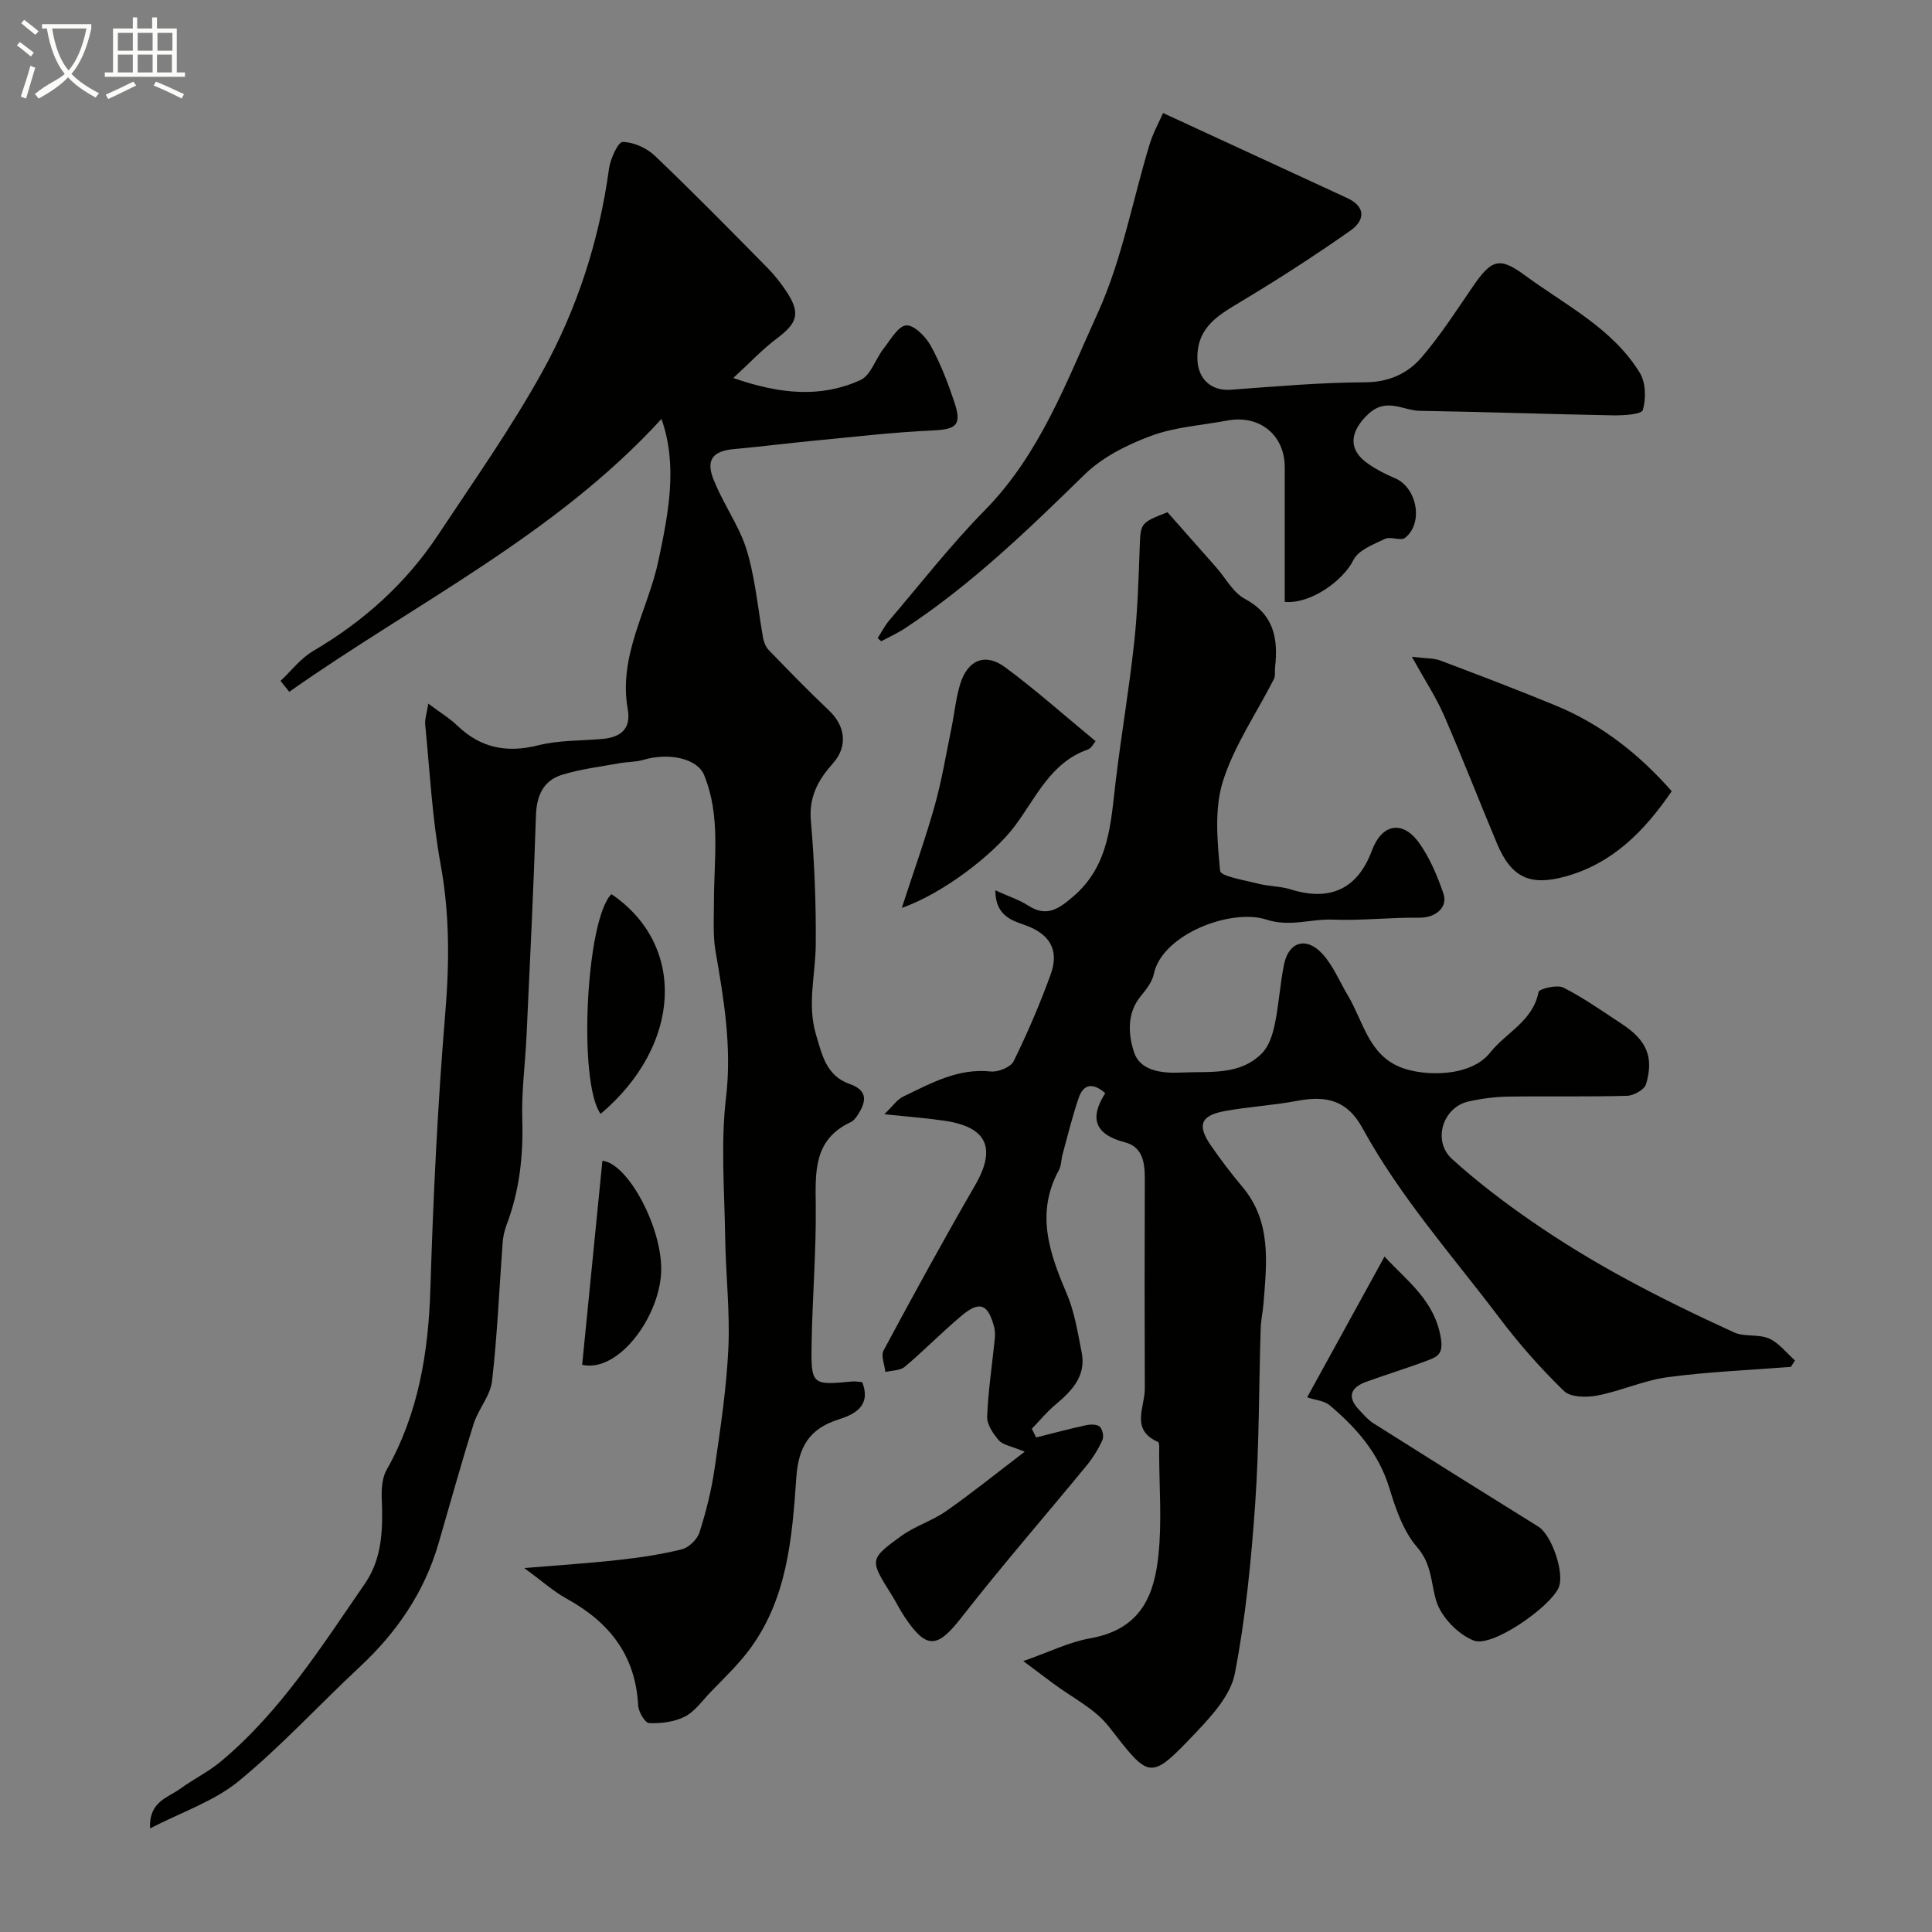
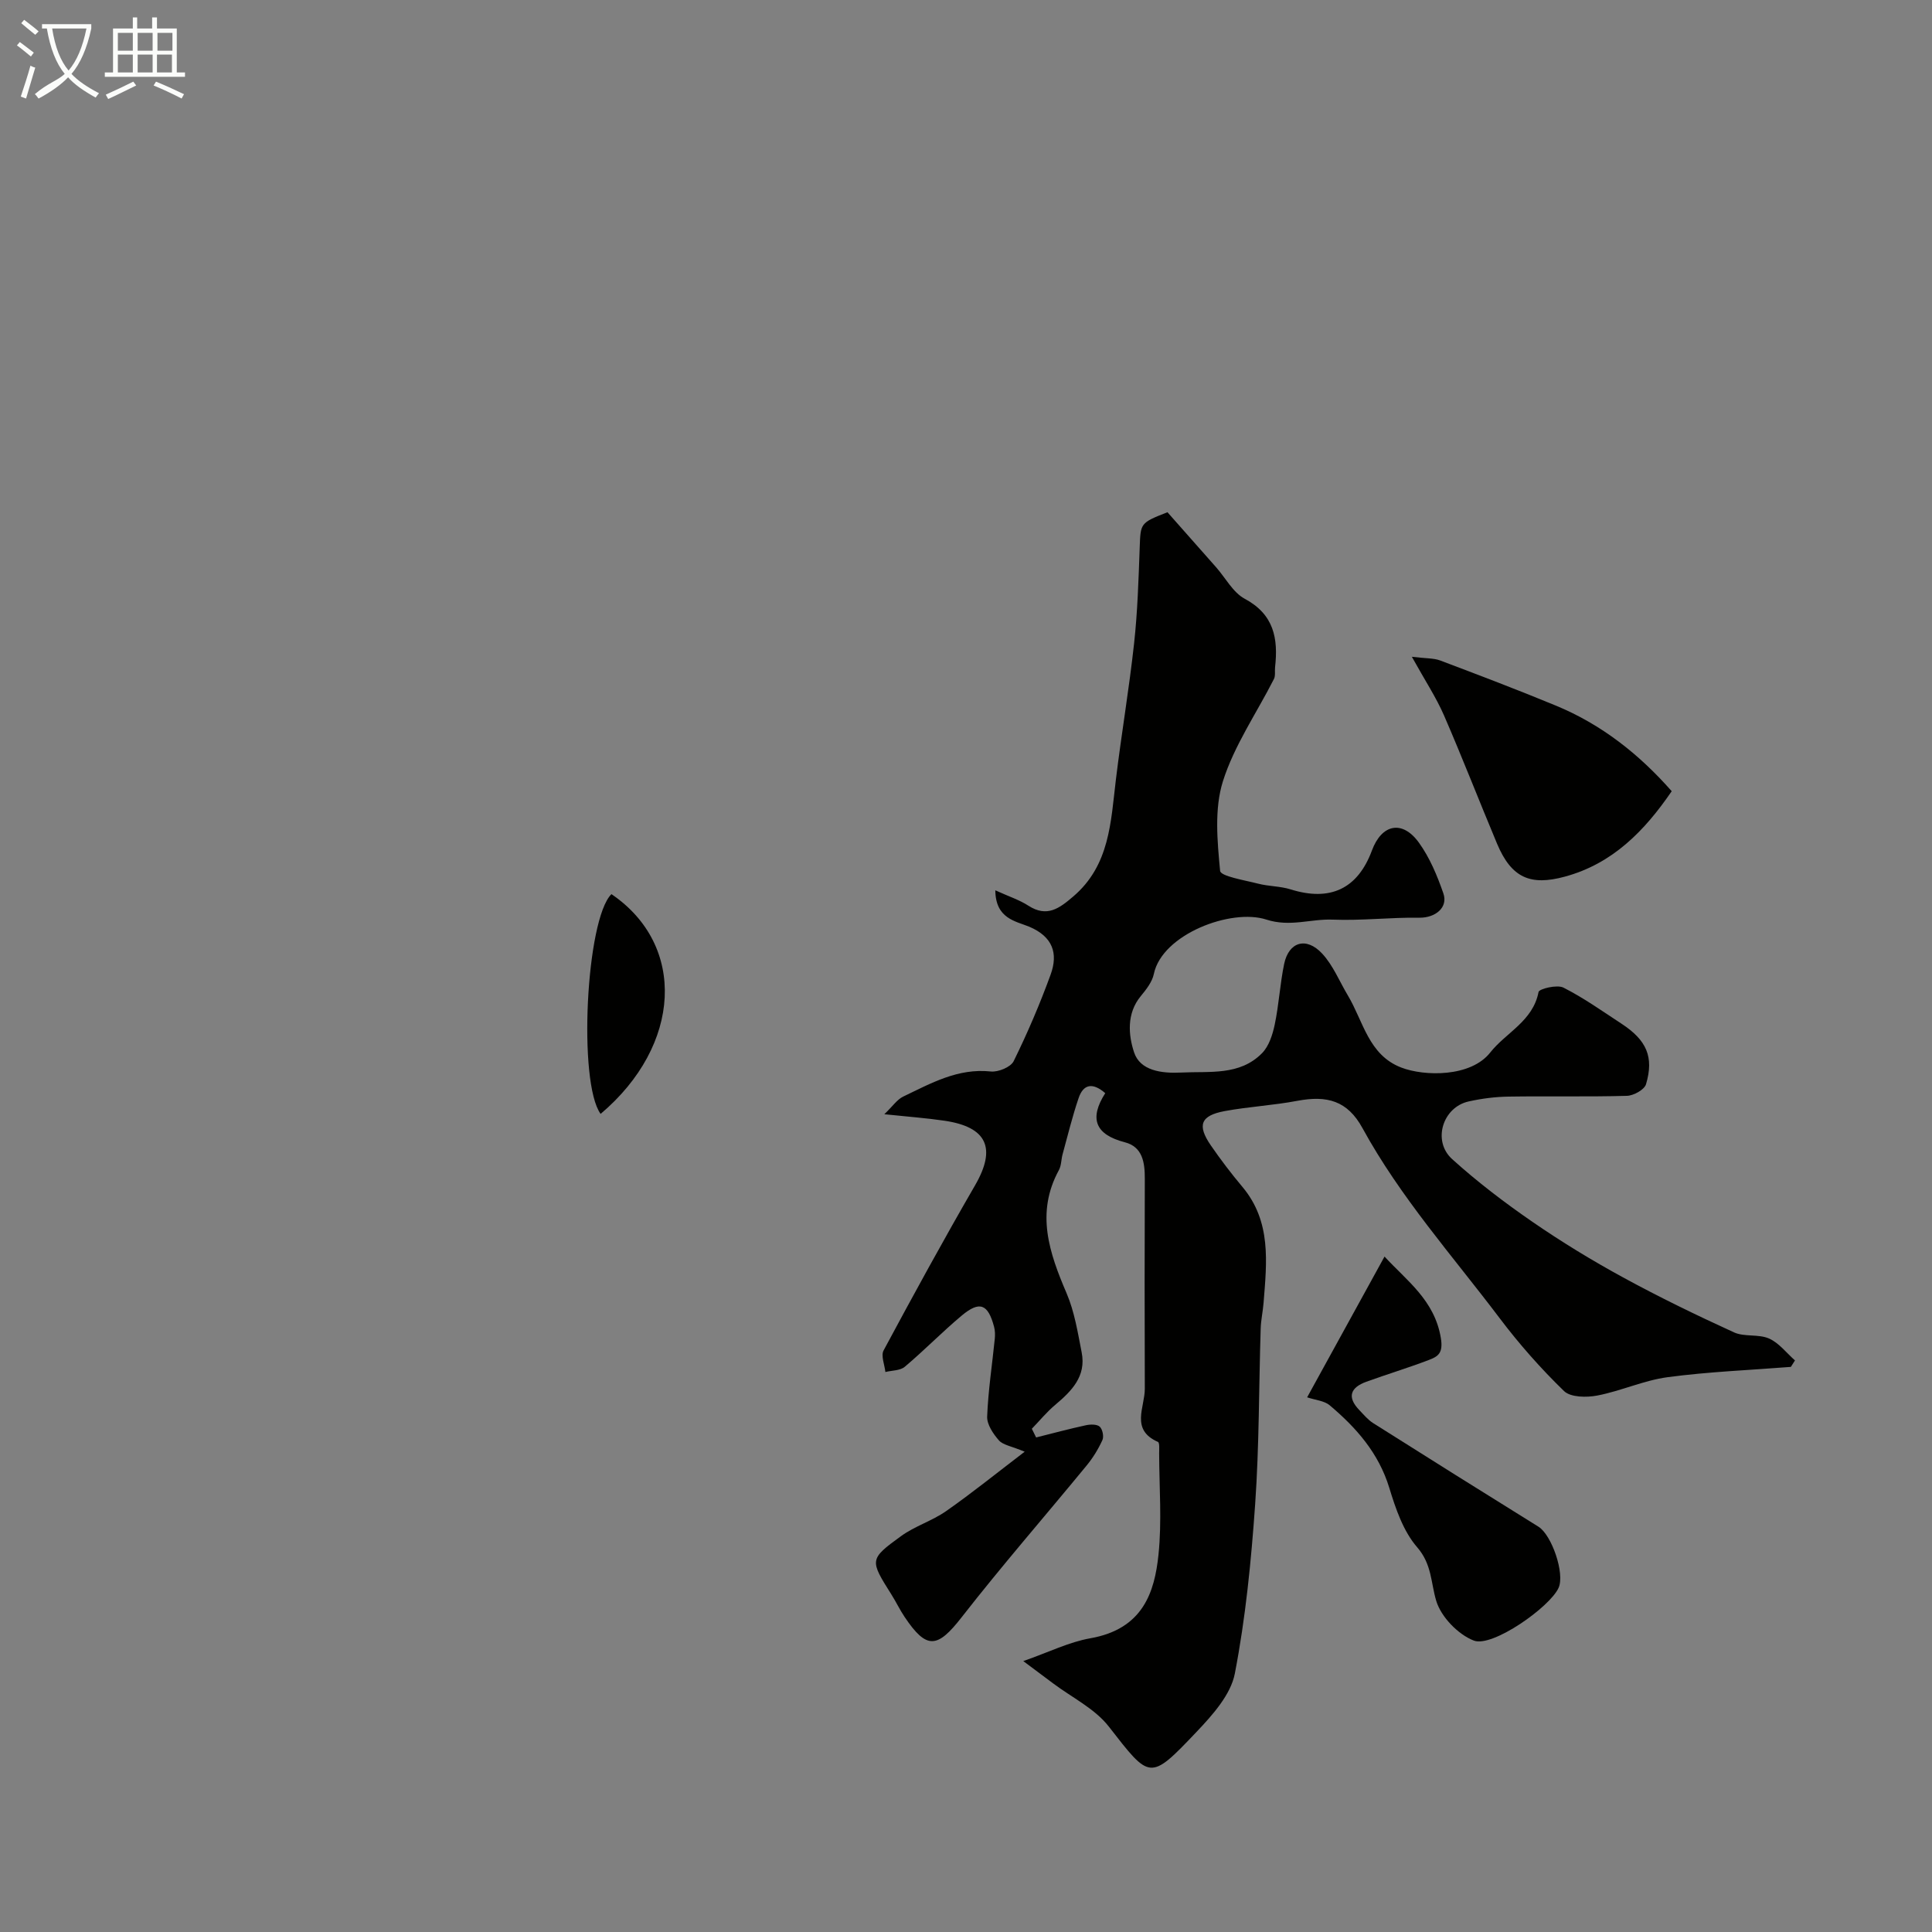
<svg xmlns="http://www.w3.org/2000/svg" enable-background="new 0 0 400 400" viewBox="0 0 400 400">
  <rect x="0" y="0" width="400" height="400" fill="#808080" stroke="none" />
  <path d="m6.4 11.7c-1-.8-1.9-1.6-2.9-2.3l.6-.7c.9.7 1.9 1.4 2.9 2.2zm-2.1 8.3c.7-2.1 1.4-4.2 2-6.4.2.1.6.3 1 .4-.7 2.3-1.3 4.4-1.9 6.4zm3-12.8c-1.1-.9-2.1-1.7-2.9-2.4l.6-.7c1 .8 2 1.5 3 2.4zm1.4-1.3v-.9h10.2v.9c-.9 4.2-2.3 7.3-4.1 9.4 1.3 1.4 3.2 2.7 5.7 4-.2.2-.4.5-.7.9-2.5-1.4-4.4-2.7-5.7-4.2-1.4 1.5-3.5 3-6.1 4.4 0 0 0 0-.1-.1-.3-.4-.5-.7-.7-.8 2.7-2.3 4.7-2.8 6.2-4.2-1.8-2.2-3-5.3-3.7-9.4zm9.2 0h-7.1c.6 3.8 1.7 6.7 3.4 8.7 1.7-2 2.9-4.8 3.7-8.7z" fill="#fbfcfa" />
  <path d="m31.6 3.6h.9v2.3h4.1v9.1h1.7v.9h-16.6v-.9h1.7v-9.1h4.1v-2.3h.9v2.3h3.1v-2.3zm-4 13.3.6.8c-1.9.9-3.8 1.9-5.8 2.8-.2-.3-.3-.6-.5-.9 2-.9 3.9-1.8 5.7-2.7zm-3.2-10.1v3.7h3.1v-3.7zm0 4.5v3.7h3.1v-3.7zm4.1-4.5v3.7h3.1v-3.7zm0 4.5v3.7h3.1v-3.7zm9.1 9.1c-2.1-1.1-4.1-2-5.8-2.7l.5-.8c2.2.9 4.1 1.8 5.8 2.6zm-1.9-13.6h-3.1v3.7h3.1zm-3.2 4.5v3.7h3.1v-3.7z" fill="#fbfcfa" />
  <g fill="#010100">
-     <path d="m31.07 378.55c-.26-5.6 3.69-6.34 6.23-8.2 2.73-1.99 5.84-3.5 8.42-5.65 12.34-10.31 20.84-23.78 29.83-36.83 3.65-5.3 3.73-11.42 3.49-17.59-.08-1.98.06-4.29.99-5.94 6.62-11.69 8.67-24.31 9.08-37.57.58-18.98 1.5-37.98 3.07-56.9.87-10.44.94-20.58-.96-30.94-1.74-9.49-2.23-19.21-3.18-28.84-.12-1.19.33-2.44.63-4.41 2.45 1.84 4.41 3.01 6.01 4.55 4.83 4.63 10.23 5.72 16.74 4.08 4.3-1.08 8.91-.92 13.38-1.33 3.75-.34 5.89-2.12 5.17-6.13-2-11.19 4.22-20.61 6.38-30.9 2.02-9.65 4.02-19.56.6-29.21-22.01 24.06-51.04 38.16-77.06 56.49-.6-.75-1.21-1.5-1.81-2.26 2.23-2.09 4.18-4.68 6.76-6.19 10.44-6.13 19.21-13.99 25.88-24.06 7.37-11.14 15.12-22.11 21.57-33.77 7.2-13.01 11.77-27.15 13.8-42.02.28-2.05 1.87-5.55 2.83-5.54 2.26.02 4.98 1.26 6.68 2.88 7.94 7.57 15.62 15.4 23.32 23.21 1.49 1.51 2.82 3.21 3.98 4.99 2.87 4.39 2.21 6.41-2.09 9.63-2.98 2.23-5.55 5-8.99 8.16 9.78 3.41 18.2 4.12 26.32.43 2.14-.97 3.12-4.38 4.81-6.53 1.42-1.81 2.99-4.66 4.67-4.79 1.61-.13 4.04 2.32 5.08 4.21 2.03 3.68 3.55 7.68 4.89 11.68 1.6 4.77.41 5.64-4.51 5.86-8.19.37-16.35 1.34-24.52 2.12-5.55.53-11.08 1.24-16.63 1.74-4.22.38-5.8 2.13-4.28 6.09 1.61 4.18 4.16 7.99 5.95 12.11 1.13 2.61 1.8 5.47 2.35 8.29.81 4.15 1.29 8.37 2.02 12.53.16.91.56 1.94 1.19 2.59 4.1 4.23 8.19 8.46 12.47 12.5 3.43 3.23 3.92 7.48.84 10.93-3.03 3.39-5.02 6.91-4.59 11.88.74 8.56 1.09 17.19 1.01 25.79-.06 6.15-1.8 12.24.04 18.46 1.26 4.26 2.15 8.59 6.99 10.28 3.94 1.38 3.38 3.78 1.61 6.49-.36.55-.83 1.14-1.4 1.41-7.67 3.57-7.32 10.22-7.24 17.21.11 9.43-.68 18.87-.85 28.3-.16 8.97-.03 8.97 8.41 8.18.64-.06 1.3.08 2.07.14 1.9 4.96-1.59 6.67-4.98 7.75-6.04 1.92-8.24 5.76-8.67 11.99-.87 12.54-1.86 25.24-9.86 35.83-2.38 3.15-5.3 5.89-8.04 8.76-1.66 1.74-3.16 3.9-5.21 4.93-2.17 1.09-4.91 1.43-7.37 1.33-.84-.03-2.21-2.35-2.27-3.68-.53-10.37-5.99-17.23-14.78-22.07-2.74-1.51-5.12-3.66-8.79-6.35 7.66-.64 13.66-1.02 19.62-1.69 4.37-.49 8.76-1.13 13.01-2.2 1.45-.37 3.18-2.05 3.64-3.49 1.37-4.31 2.48-8.75 3.13-13.22 1.2-8.26 2.46-16.56 2.85-24.88.35-7.62-.54-15.3-.66-22.95-.14-9.69-.95-19.48.18-29.04 1.22-10.38-.44-20.2-2.17-30.21-.59-3.44-.33-7.05-.33-10.58.01-8.7 1.41-17.51-2.05-25.94-1.38-3.36-7.16-4.73-12.6-3.12-1.6.47-3.35.39-5.01.7-3.97.73-8.03 1.2-11.85 2.4-3.88 1.22-5.22 4.36-5.35 8.48-.49 15.21-1.25 30.4-1.95 45.6-.27 5.77-1.06 11.55-.88 17.3.23 7.52-.58 14.75-3.25 21.79-.45 1.19-.73 2.5-.82 3.77-.71 9.53-1.09 19.09-2.19 28.57-.35 3.05-2.84 5.79-3.8 8.85-2.59 8.22-4.88 16.53-7.29 24.8-2.94 10.1-8.65 18.4-16.31 25.54-8.43 7.85-16.25 16.42-25.13 23.7-5.08 4.13-11.72 6.33-18.27 9.72z" />
    <path d="m206.07 184.33c2.81 1.28 4.99 1.98 6.84 3.18 3.85 2.48 6.39.58 9.29-1.9 7.57-6.46 7.77-15.41 8.83-24.18 1.14-9.42 2.74-18.78 3.77-28.21.72-6.56.92-13.18 1.16-19.78.19-5.15.07-5.16 5.75-7.39 3.31 3.74 6.69 7.56 10.07 11.39 1.96 2.22 3.49 5.22 5.93 6.53 6.05 3.24 6.95 8.22 6.28 14.16-.09.82.11 1.78-.24 2.46-3.58 7.05-8.22 13.75-10.56 21.17-1.8 5.73-1.16 12.39-.58 18.54.11 1.13 5.07 1.93 7.86 2.65 2.2.57 4.57.51 6.72 1.18 8.18 2.57 13.9-.08 16.85-8.04 2.03-5.48 6.29-6.38 9.72-1.64 2.25 3.11 3.8 6.84 5.07 10.5 1.04 2.98-1.72 5.09-4.93 5.05-5.98-.09-11.98.64-17.95.4-4.56-.19-8.85 1.58-13.76-.01-7.32-2.38-21.6 3.05-23.3 11.26-.34 1.65-1.58 3.22-2.7 4.58-3 3.62-2.55 8.15-1.39 11.65 1.25 3.79 5.66 4.39 9.77 4.18 5.87-.3 12.08.7 16.72-4.01 1.43-1.45 2.19-3.84 2.63-5.93.87-4.14 1.09-8.41 1.95-12.55.96-4.58 4.58-5.68 7.87-2.14 2.26 2.43 3.57 5.74 5.31 8.65 3.21 5.35 4.27 12.34 11.08 14.95 4.77 1.83 14.35 2.02 18.4-3.11 3.29-4.17 8.85-6.49 10.01-12.54.13-.66 3.83-1.57 5.14-.91 4.2 2.12 8.08 4.89 12.04 7.48 5.19 3.4 6.75 6.87 5.07 12.53-.34 1.13-2.57 2.37-3.97 2.4-8.16.23-16.33.03-24.49.16-2.76.04-5.55.4-8.25 1-5.39 1.18-7.59 8.19-3.42 11.95 5.2 4.7 10.84 9 16.62 12.98 6.04 4.16 12.33 8 18.77 11.51 7.49 4.09 15.19 7.82 22.95 11.37 2.16.99 5.08.31 7.27 1.28 2.05.91 3.59 2.97 5.36 4.53-.28.45-.57.89-.85 1.34-8.51.67-17.06 1-25.51 2.13-4.93.66-9.64 2.85-14.56 3.8-2.22.43-5.54.39-6.9-.93-4.81-4.67-9.31-9.76-13.35-15.12-9.74-12.89-20.54-25-28.37-39.31-3.1-5.67-7.3-6.83-13.53-5.65-4.96.94-10.04 1.2-15.01 2.12-4.99.93-5.73 2.92-2.87 7.09 2.04 2.96 4.23 5.84 6.54 8.59 6.04 7.19 5.05 15.62 4.39 24-.14 1.8-.55 3.58-.6 5.37-.38 12.1-.3 24.23-1.14 36.29-.82 11.76-1.98 23.56-4.21 35.11-.85 4.4-4.64 8.61-7.94 12.09-9.72 10.23-9.61 9.85-18.16-1.12-2.91-3.73-7.65-6.02-11.56-8.96-1.66-1.25-3.34-2.5-6.14-4.59 5.37-1.88 9.5-3.95 13.87-4.72 10.92-1.92 13.31-9.54 14.12-17.29.72-6.93.16-13.98.14-20.98 0-.83.12-2.23-.25-2.39-5.75-2.52-2.71-7.16-2.72-11-.05-14.5-.05-29 0-43.5.01-3.35-.46-6.58-4.12-7.53-6.22-1.61-7.4-4.96-4.07-10.17-2.6-2.27-4.53-1.88-5.51 1-1.3 3.81-2.25 7.75-3.32 11.64-.3 1.09-.25 2.34-.77 3.29-4.84 8.88-1.99 17.12 1.61 25.53 1.63 3.82 2.3 8.09 3.11 12.22.97 4.94-2.08 7.99-5.5 10.87-1.75 1.47-3.22 3.28-4.82 4.93.3.6.59 1.2.89 1.8 3.43-.86 6.85-1.78 10.31-2.53.92-.2 2.28-.23 2.86.3s.89 2.05.55 2.78c-.86 1.88-1.97 3.69-3.29 5.29-8.6 10.47-17.51 20.69-25.83 31.36-5.04 6.47-7.25 6.79-11.83-.04-1-1.49-1.77-3.12-2.73-4.64-4.5-7.15-4.61-7.29 1.97-12.08 2.86-2.08 6.43-3.15 9.34-5.18 5.3-3.7 10.34-7.78 16.28-12.31-2.8-1.17-4.49-1.38-5.34-2.35-1.19-1.35-2.49-3.29-2.43-4.92.21-5.38 1.04-10.74 1.58-16.12.08-.82.06-1.69-.15-2.48-1.25-4.72-2.98-5.42-6.7-2.31-4.05 3.39-7.75 7.2-11.79 10.6-.96.81-2.66.74-4.01 1.08-.16-1.51-.96-3.37-.37-4.47 6.16-11.47 12.41-22.91 18.93-34.17 4.44-7.66 2.55-12.09-6.35-13.39-3.72-.55-7.48-.82-12.43-1.34 1.73-1.65 2.63-3.04 3.9-3.65 5.73-2.74 11.32-5.93 18.15-5.2 1.53.16 4.12-.9 4.73-2.14 2.86-5.82 5.43-11.82 7.65-17.92 1.6-4.4.44-7.86-4.44-9.92-2.83-1.16-6.96-1.66-7.01-7.53z" />
-     <path d="m181.71 132.12c.8-1.24 1.48-2.6 2.43-3.71 6.52-7.64 12.71-15.61 19.74-22.75 11.45-11.63 16.93-26.66 23.42-40.91 4.99-10.96 7.16-23.19 10.7-34.82.74-2.44 2.01-4.71 2.8-6.53 13.08 6.04 25.58 11.82 38.1 17.59 4.04 1.86 3.59 4.72.71 6.74-7.3 5.13-14.81 9.99-22.46 14.58-4.79 2.88-9.42 5.35-9.24 12.06.11 4.04 2.79 6.62 6.92 6.32 9.25-.68 18.52-1.5 27.78-1.54 4.96-.02 8.83-1.81 11.72-5.17 3.9-4.54 7.16-9.63 10.56-14.59 3.92-5.7 5.52-6.29 10.82-2.39 8.4 6.18 18.11 10.94 23.79 20.18 1.25 2.03 1.32 5.37.63 7.72-.27.92-4.13 1.13-6.34 1.09-13.27-.24-26.53-.73-39.8-.93-3.54-.05-6.96-2.89-10.76.72-3.7 3.51-4.29 7.25.01 10.23 1.72 1.19 3.62 2.18 5.56 2.99 4.57 1.91 5.99 9.3 2.1 12.36-.88.69-2.99-.35-4.15.21-2.39 1.14-5.52 2.32-6.54 4.38-2.09 4.23-8.85 9.17-14.22 8.66 0-9.27 0-18.57 0-27.88 0-6.68-5.22-10.92-11.91-9.66-5.28.99-10.81 1.33-15.77 3.17-4.92 1.83-10.06 4.39-13.75 8-11.7 11.44-23.42 22.76-37.14 31.81-1.57 1.04-3.31 1.82-4.98 2.71-.24-.22-.49-.43-.73-.64z" />
    <path d="m270.63 289.3c5.38-9.79 10.62-19.33 16.02-29.14 4.62 5.02 10.36 9.03 11.66 16.85.53 3.18-.6 3.85-2.54 4.58-4.25 1.62-8.62 2.94-12.9 4.49-3.24 1.18-4.05 3.14-1.46 5.84.92.96 1.8 2.03 2.9 2.73 11.37 7.19 22.77 14.33 34.2 21.43 2.76 1.71 5.51 9.7 4.18 12.66-1.8 4-13.72 12.39-17.54 10.93-3.27-1.26-6.79-4.91-7.79-8.22-1.14-3.79-.88-7.57-3.96-11.12-2.87-3.31-4.45-7.98-5.77-12.31-2.2-7.19-6.83-12.43-12.33-17.07-1.13-.95-2.96-1.07-4.67-1.65z" />
    <path d="m292.31 135.98c2.93.36 4.51.26 5.85.76 8.03 3.03 16.06 6.08 23.99 9.36 9.39 3.88 17.18 10.01 23.96 17.71-5.64 8.25-12.27 15.02-22.13 17.69-7.07 1.92-11.03.32-14.03-6.82-3.71-8.85-7.18-17.8-11-26.6-1.61-3.69-3.87-7.11-6.64-12.1z" />
-     <path d="m226.82 153.45c-.31.35-.81 1.45-1.6 1.73-7.79 2.74-10.76 10.07-15.19 15.94-4.34 5.76-14.74 13.86-23.32 16.85 2.49-7.65 4.89-14.32 6.8-21.12 1.48-5.28 2.37-10.73 3.48-16.12.62-3.01.9-6.12 1.79-9.05 1.53-5.03 5.17-6.6 9.31-3.54 6.39 4.72 12.34 10.04 18.73 15.31z" />
    <path d="m124.35 230.62c-4.7-6.47-3.04-40.27 2.24-45.5 15.59 10.58 14.56 31.3-2.24 45.5z" />
-     <path d="m120.53 282.57c1.42-14.28 2.8-28.26 4.19-42.24 5.37.51 12.59 14.23 12.16 23.16-.46 9.38-8.92 20.76-16.35 19.08z" />
+     <path d="m120.53 282.57z" />
  </g>
</svg>